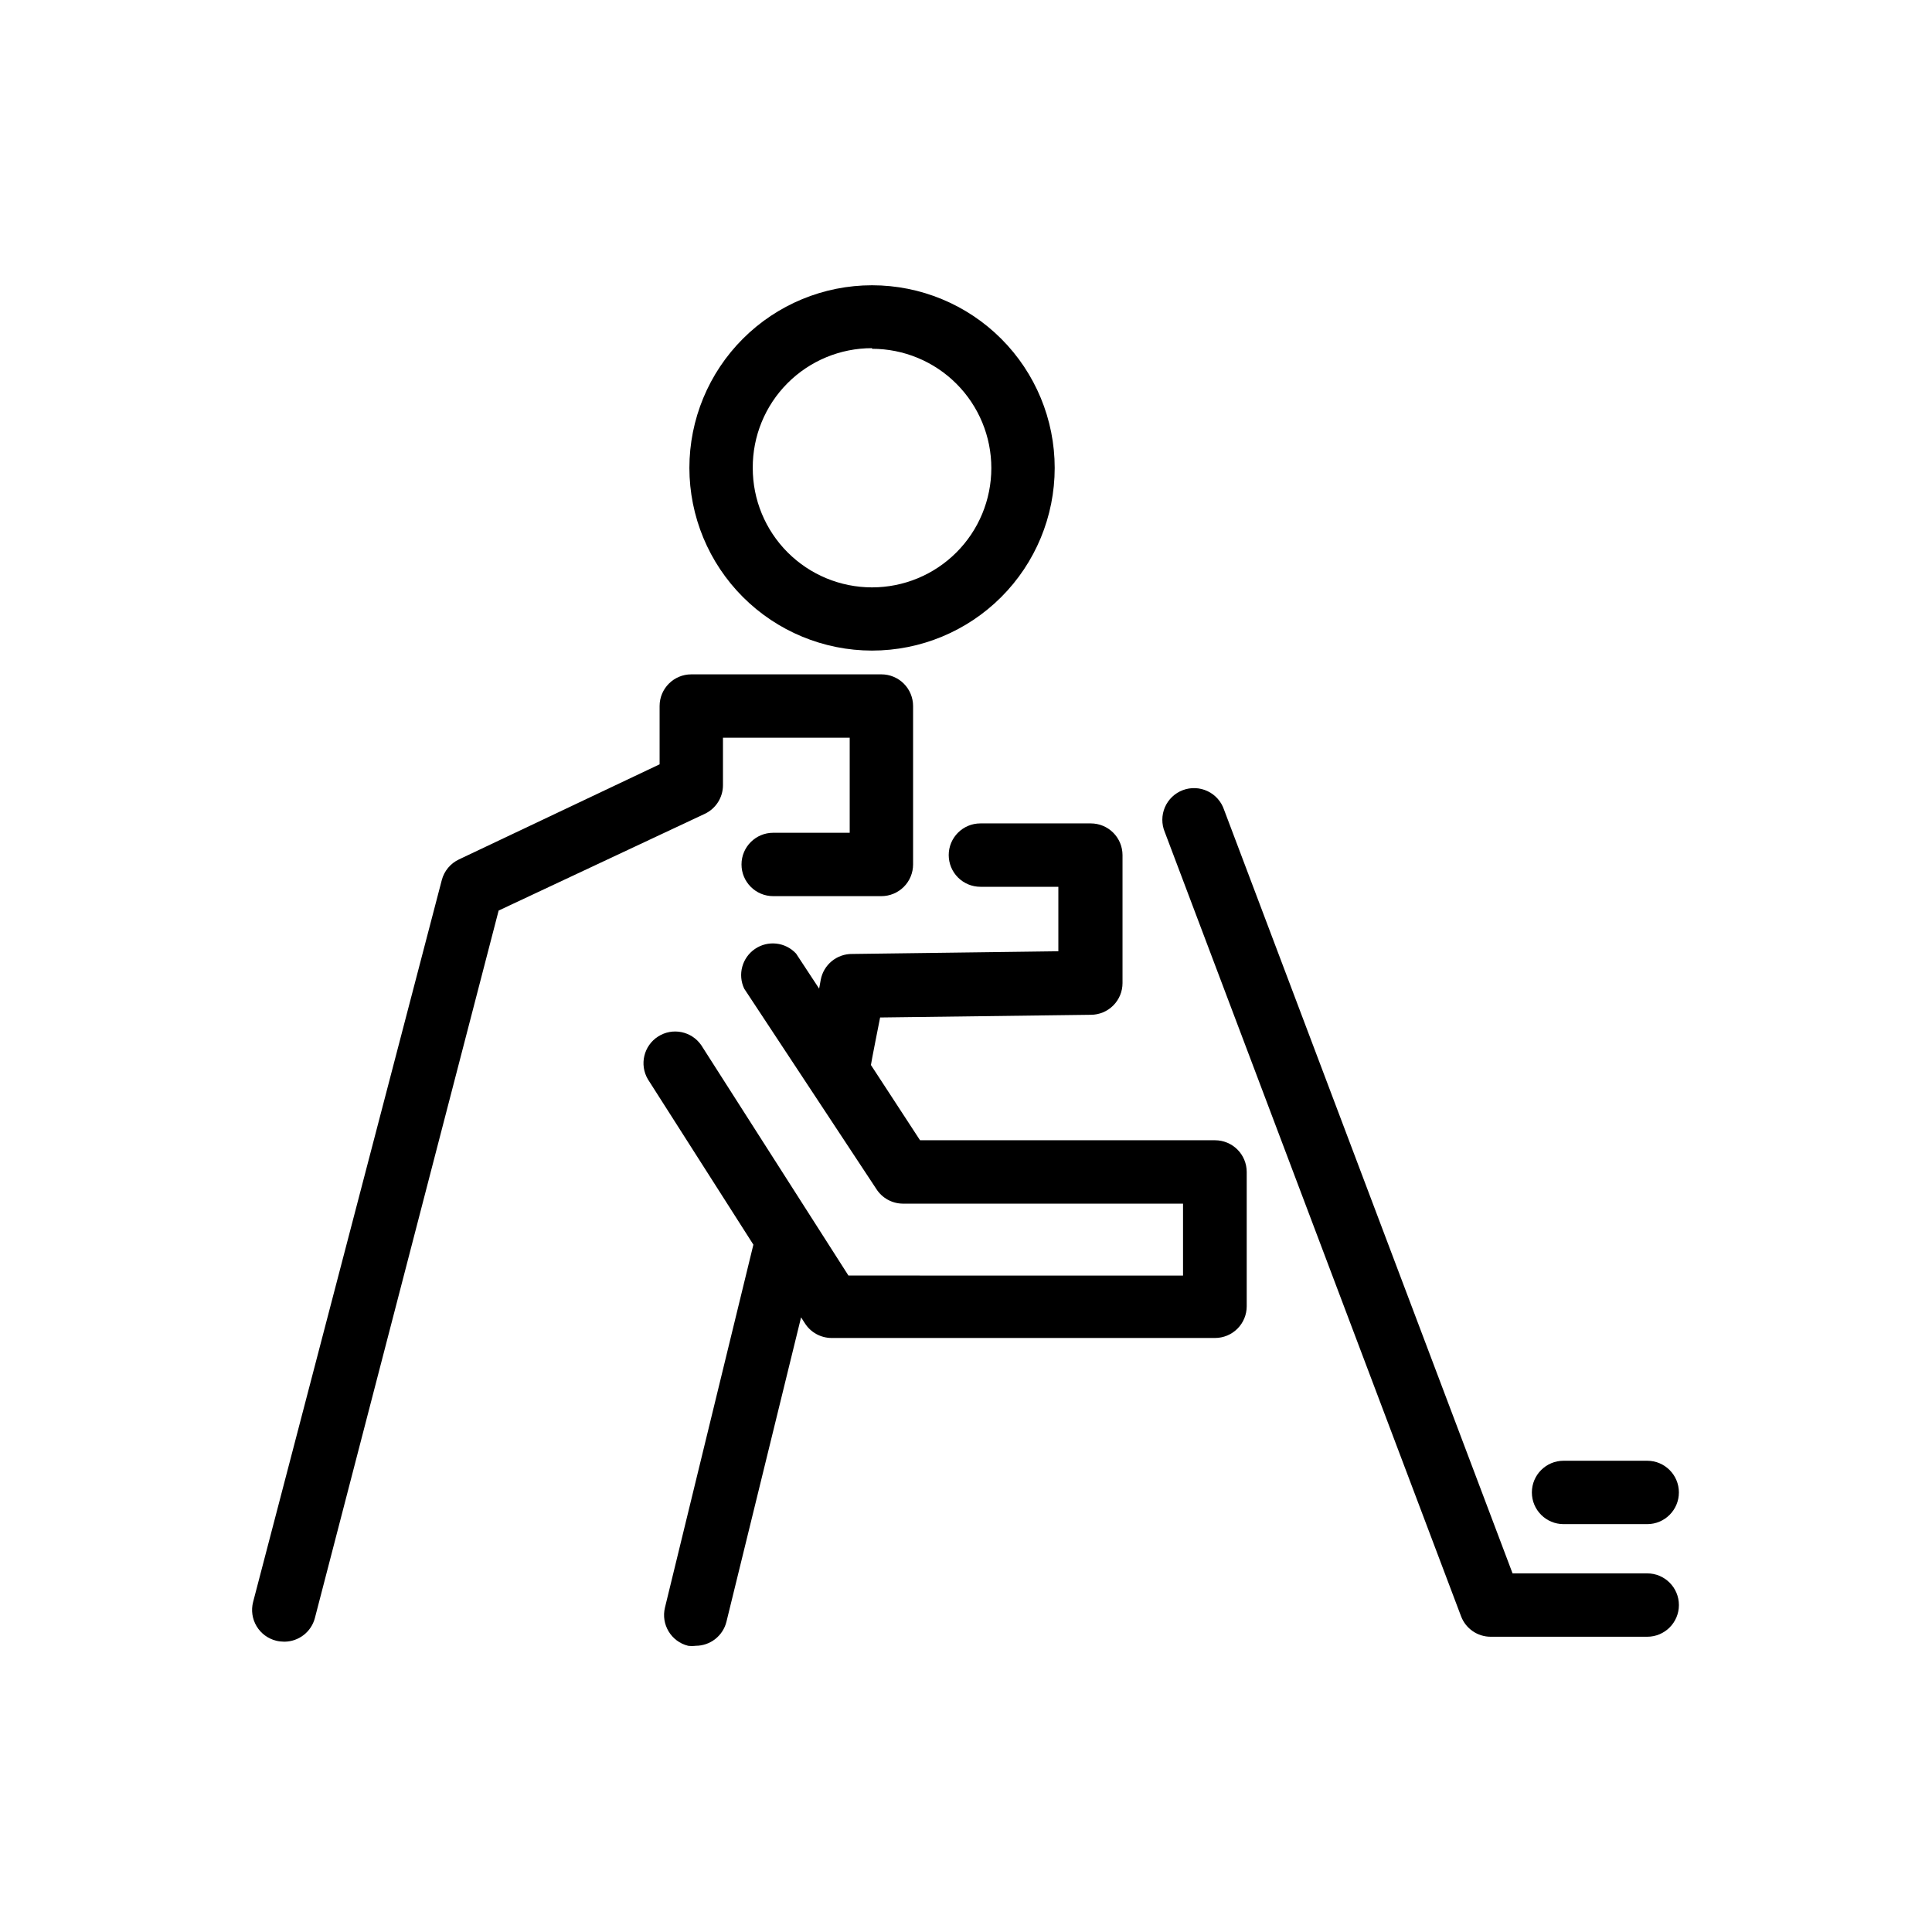
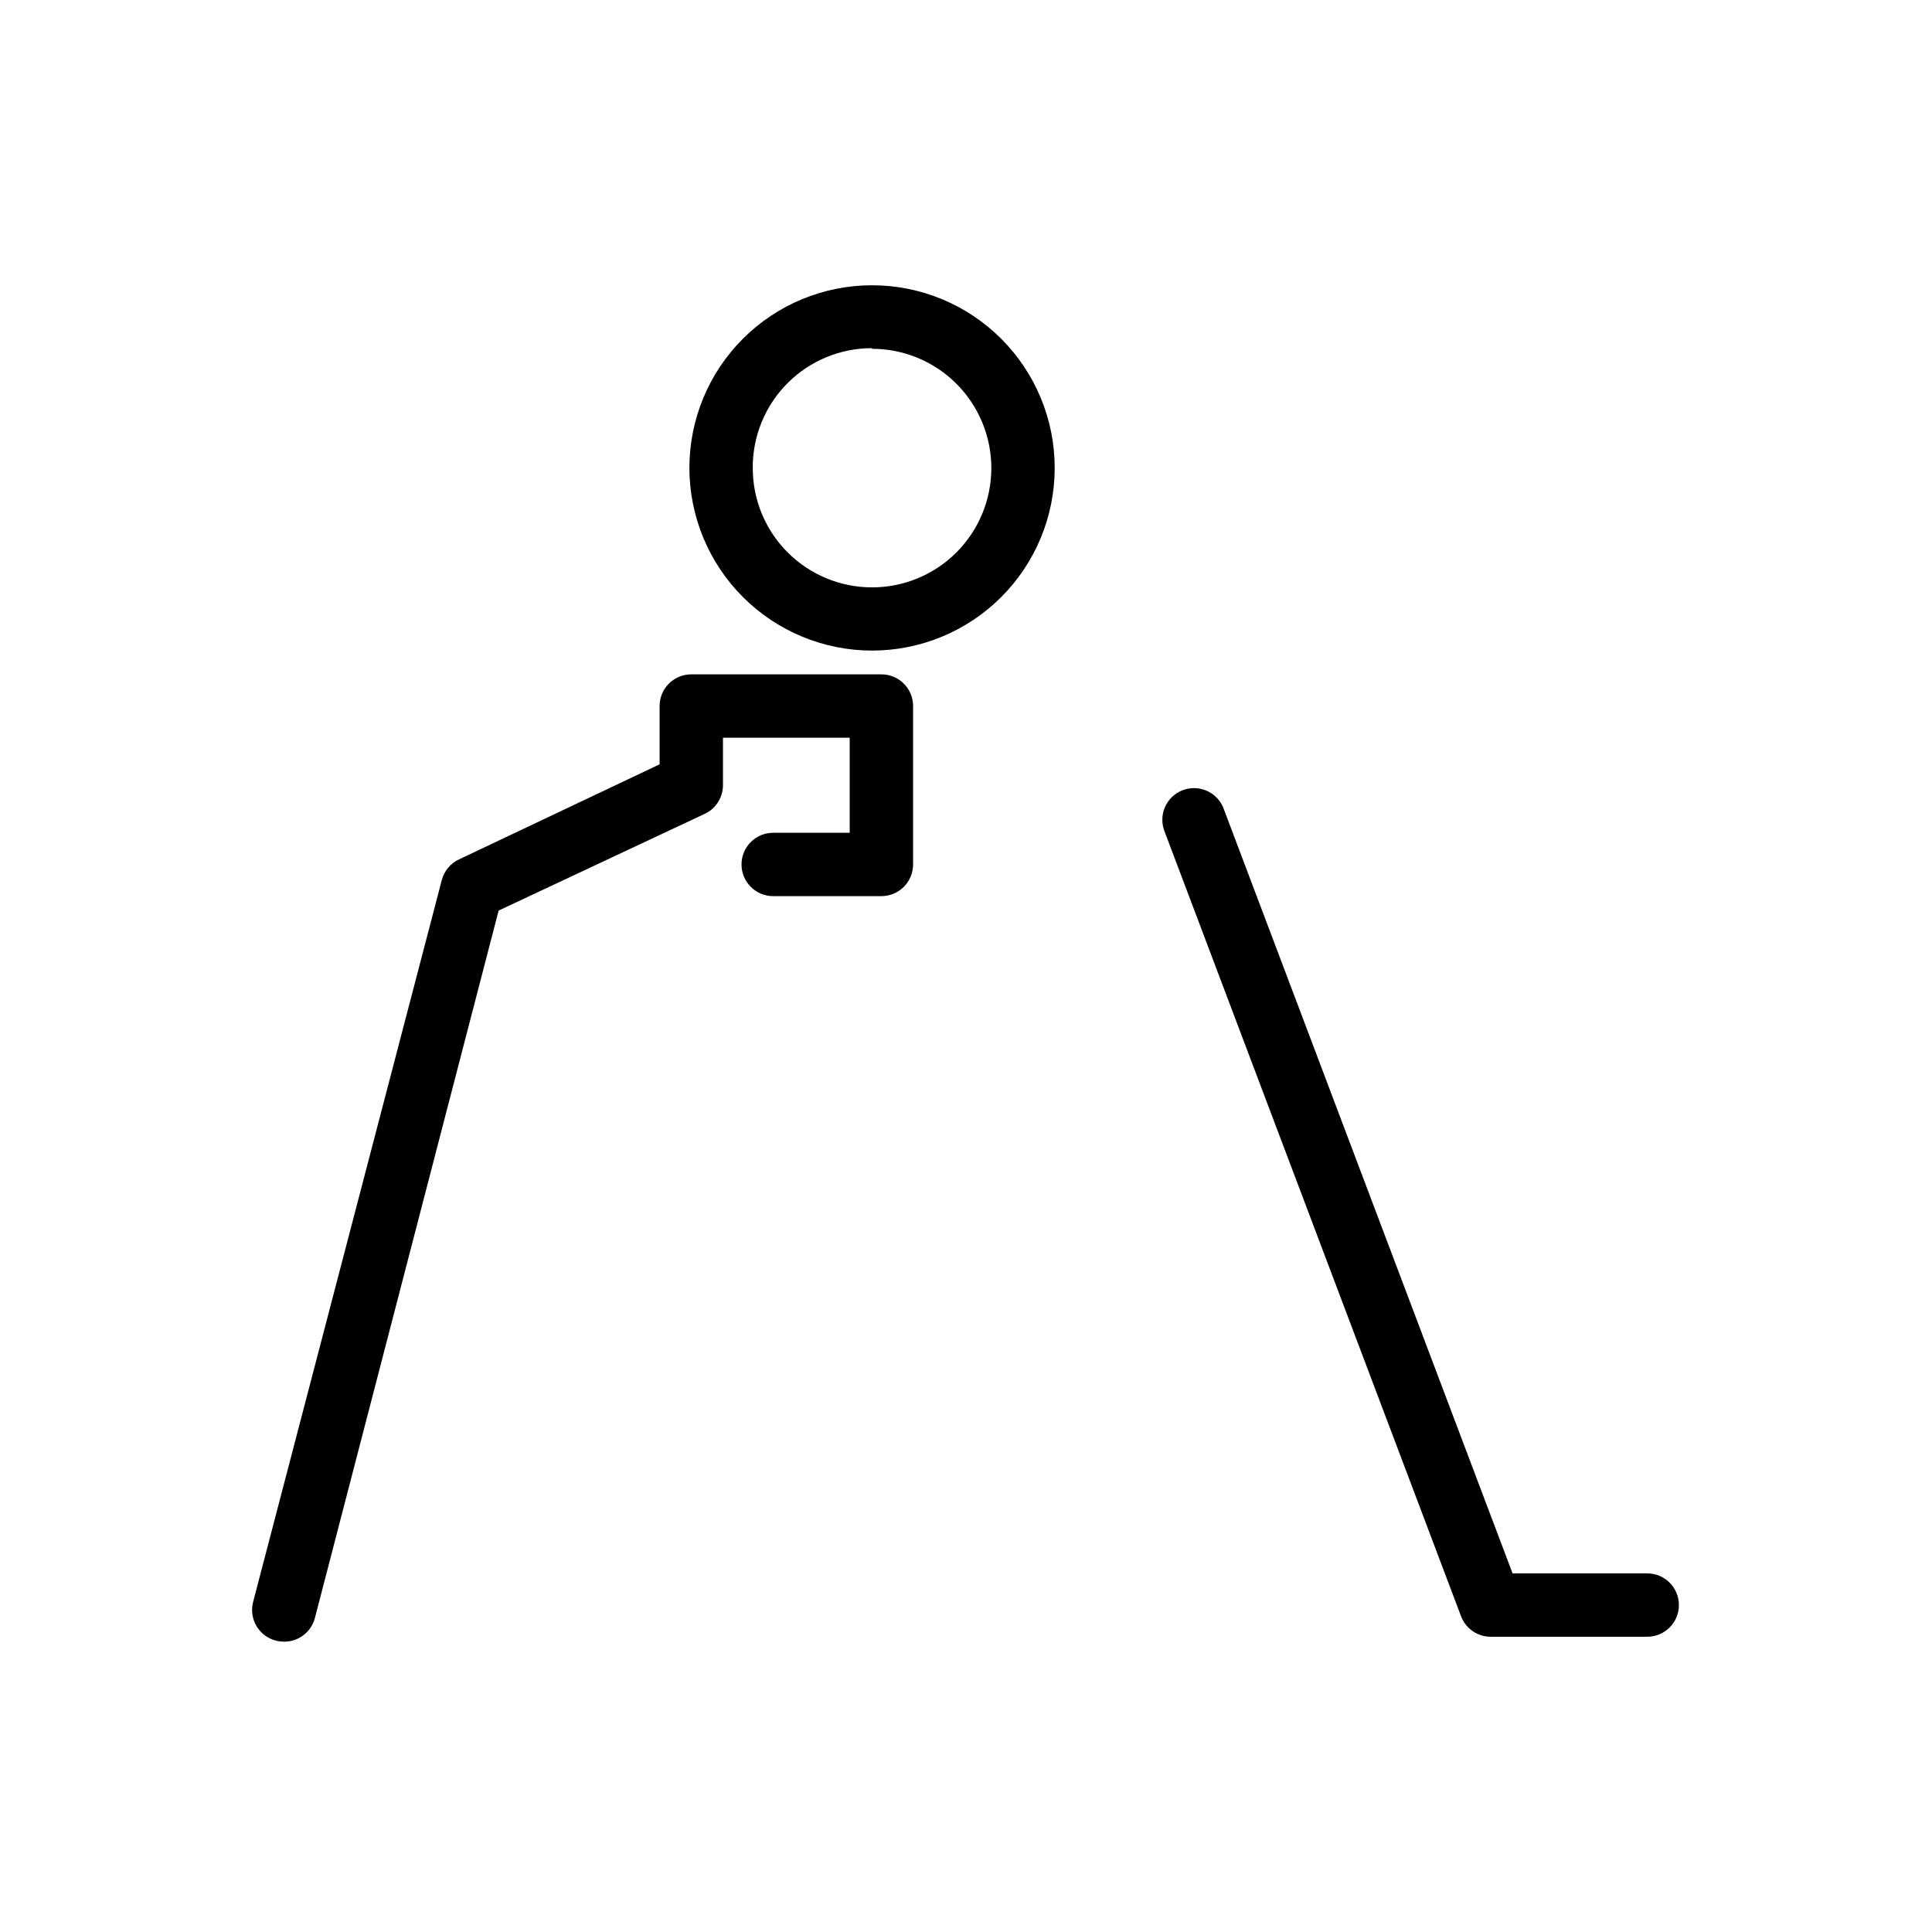
<svg xmlns="http://www.w3.org/2000/svg" fill="#000000" width="800px" height="800px" version="1.1" viewBox="144 144 512 512">
  <g>
    <path d="m217.2 578.81c0.703 0.168 1.422 0.25 2.141 0.254 3.809-0.008 7.133-2.578 8.105-6.258l48.699-187.5 54.578-25.609h0.004c2.961-1.371 4.859-4.336 4.867-7.602v-12.594h33.586v25.191h-20.277c-4.637 0-8.395 3.758-8.395 8.395 0 4.637 3.758 8.398 8.395 8.398h28.676c2.227 0 4.363-0.887 5.938-2.461 1.574-1.574 2.461-3.711 2.461-5.938v-41.984c0-2.227-0.887-4.363-2.461-5.938-1.574-1.574-3.711-2.457-5.938-2.457h-50.383 0.004c-4.637 0-8.398 3.758-8.398 8.395v15.449l-53.152 25.191c-2.269 1.059-3.945 3.078-4.574 5.5l-50.004 191.32c-0.559 2.172-0.223 4.477 0.926 6.398 1.152 1.926 3.027 3.309 5.203 3.844z" />
    <path d="m531.2 572.34c1.238 3.262 4.363 5.418 7.852 5.414h41.48c4.637 0 8.395-3.758 8.395-8.395s-3.758-8.398-8.395-8.398h-35.688l-76.453-202.36c-0.723-2.168-2.293-3.945-4.356-4.926-2.062-0.984-4.438-1.082-6.574-0.277-2.137 0.805-3.852 2.449-4.754 4.547-0.898 2.098-0.906 4.473-0.02 6.578z" />
-     <path d="m558.36 547.91h22.168c4.637 0 8.395-3.762 8.395-8.398s-3.758-8.398-8.395-8.398h-22.168c-4.637 0-8.398 3.762-8.398 8.398s3.762 8.398 8.398 8.398z" />
-     <path d="m395.42 370.61c0 2.227 0.887 4.363 2.461 5.938 1.574 1.574 3.711 2.461 5.938 2.461h20.656v17.086l-54.578 0.715h-0.004c-4.106-0.066-7.656 2.844-8.395 6.883l-0.418 2.309-6.129-9.32-0.004 0.004c-2.824-3.027-7.43-3.543-10.855-1.219-3.422 2.324-4.644 6.797-2.871 10.539l35.059 53.152-0.004-0.004c1.527 2.352 4.125 3.785 6.926 3.824h74.312v19.062l-88.668-0.004-39.004-61.043c-2.566-3.723-7.617-4.746-11.43-2.312-3.809 2.43-5.012 7.441-2.719 11.336l27.961 43.832-23.426 96.145c-1.109 4.496 1.633 9.043 6.129 10.16 0.668 0.082 1.344 0.082 2.016 0 3.856-0.004 7.219-2.637 8.145-6.383l19.773-80.652 1.008 1.555c1.531 2.418 4.191 3.891 7.055 3.906h101.64c2.227 0 4.363-0.887 5.938-2.461 1.574-1.574 2.461-3.711 2.461-5.938v-35.602c0-2.227-0.887-4.363-2.461-5.938-1.574-1.574-3.711-2.461-5.938-2.461h-78.172l-13.016-19.941c0-0.379 2.434-12.594 2.434-12.594l55.84-0.715c2.227 0 4.363-0.883 5.938-2.461 1.574-1.574 2.461-3.707 2.461-5.938v-33.922c0-2.227-0.887-4.363-2.461-5.938s-3.711-2.461-5.938-2.461h-29.262c-4.641 0-8.398 3.762-8.398 8.398z" />
    <path d="m375.1 316.41c12.84 0 25.152-5.098 34.23-14.176s14.176-21.391 14.176-34.23-5.098-25.152-14.176-34.23-21.391-14.176-34.23-14.176c-12.84 0-25.152 5.098-34.23 14.176s-14.176 21.391-14.176 34.23c0.012 12.836 5.113 25.141 14.191 34.219 9.074 9.074 21.379 14.18 34.215 14.188zm0-79.98v0.004c8.387 0 16.43 3.332 22.359 9.262 5.93 5.934 9.258 13.977 9.254 22.363-0.004 8.391-3.34 16.43-9.273 22.355-5.934 5.93-13.98 9.254-22.367 9.246s-16.426-3.348-22.352-9.285c-5.926-5.938-9.246-13.984-9.234-22.371-0.047-8.41 3.266-16.488 9.203-22.449 5.934-5.957 14-9.301 22.41-9.289z" />
  </g>
</svg>